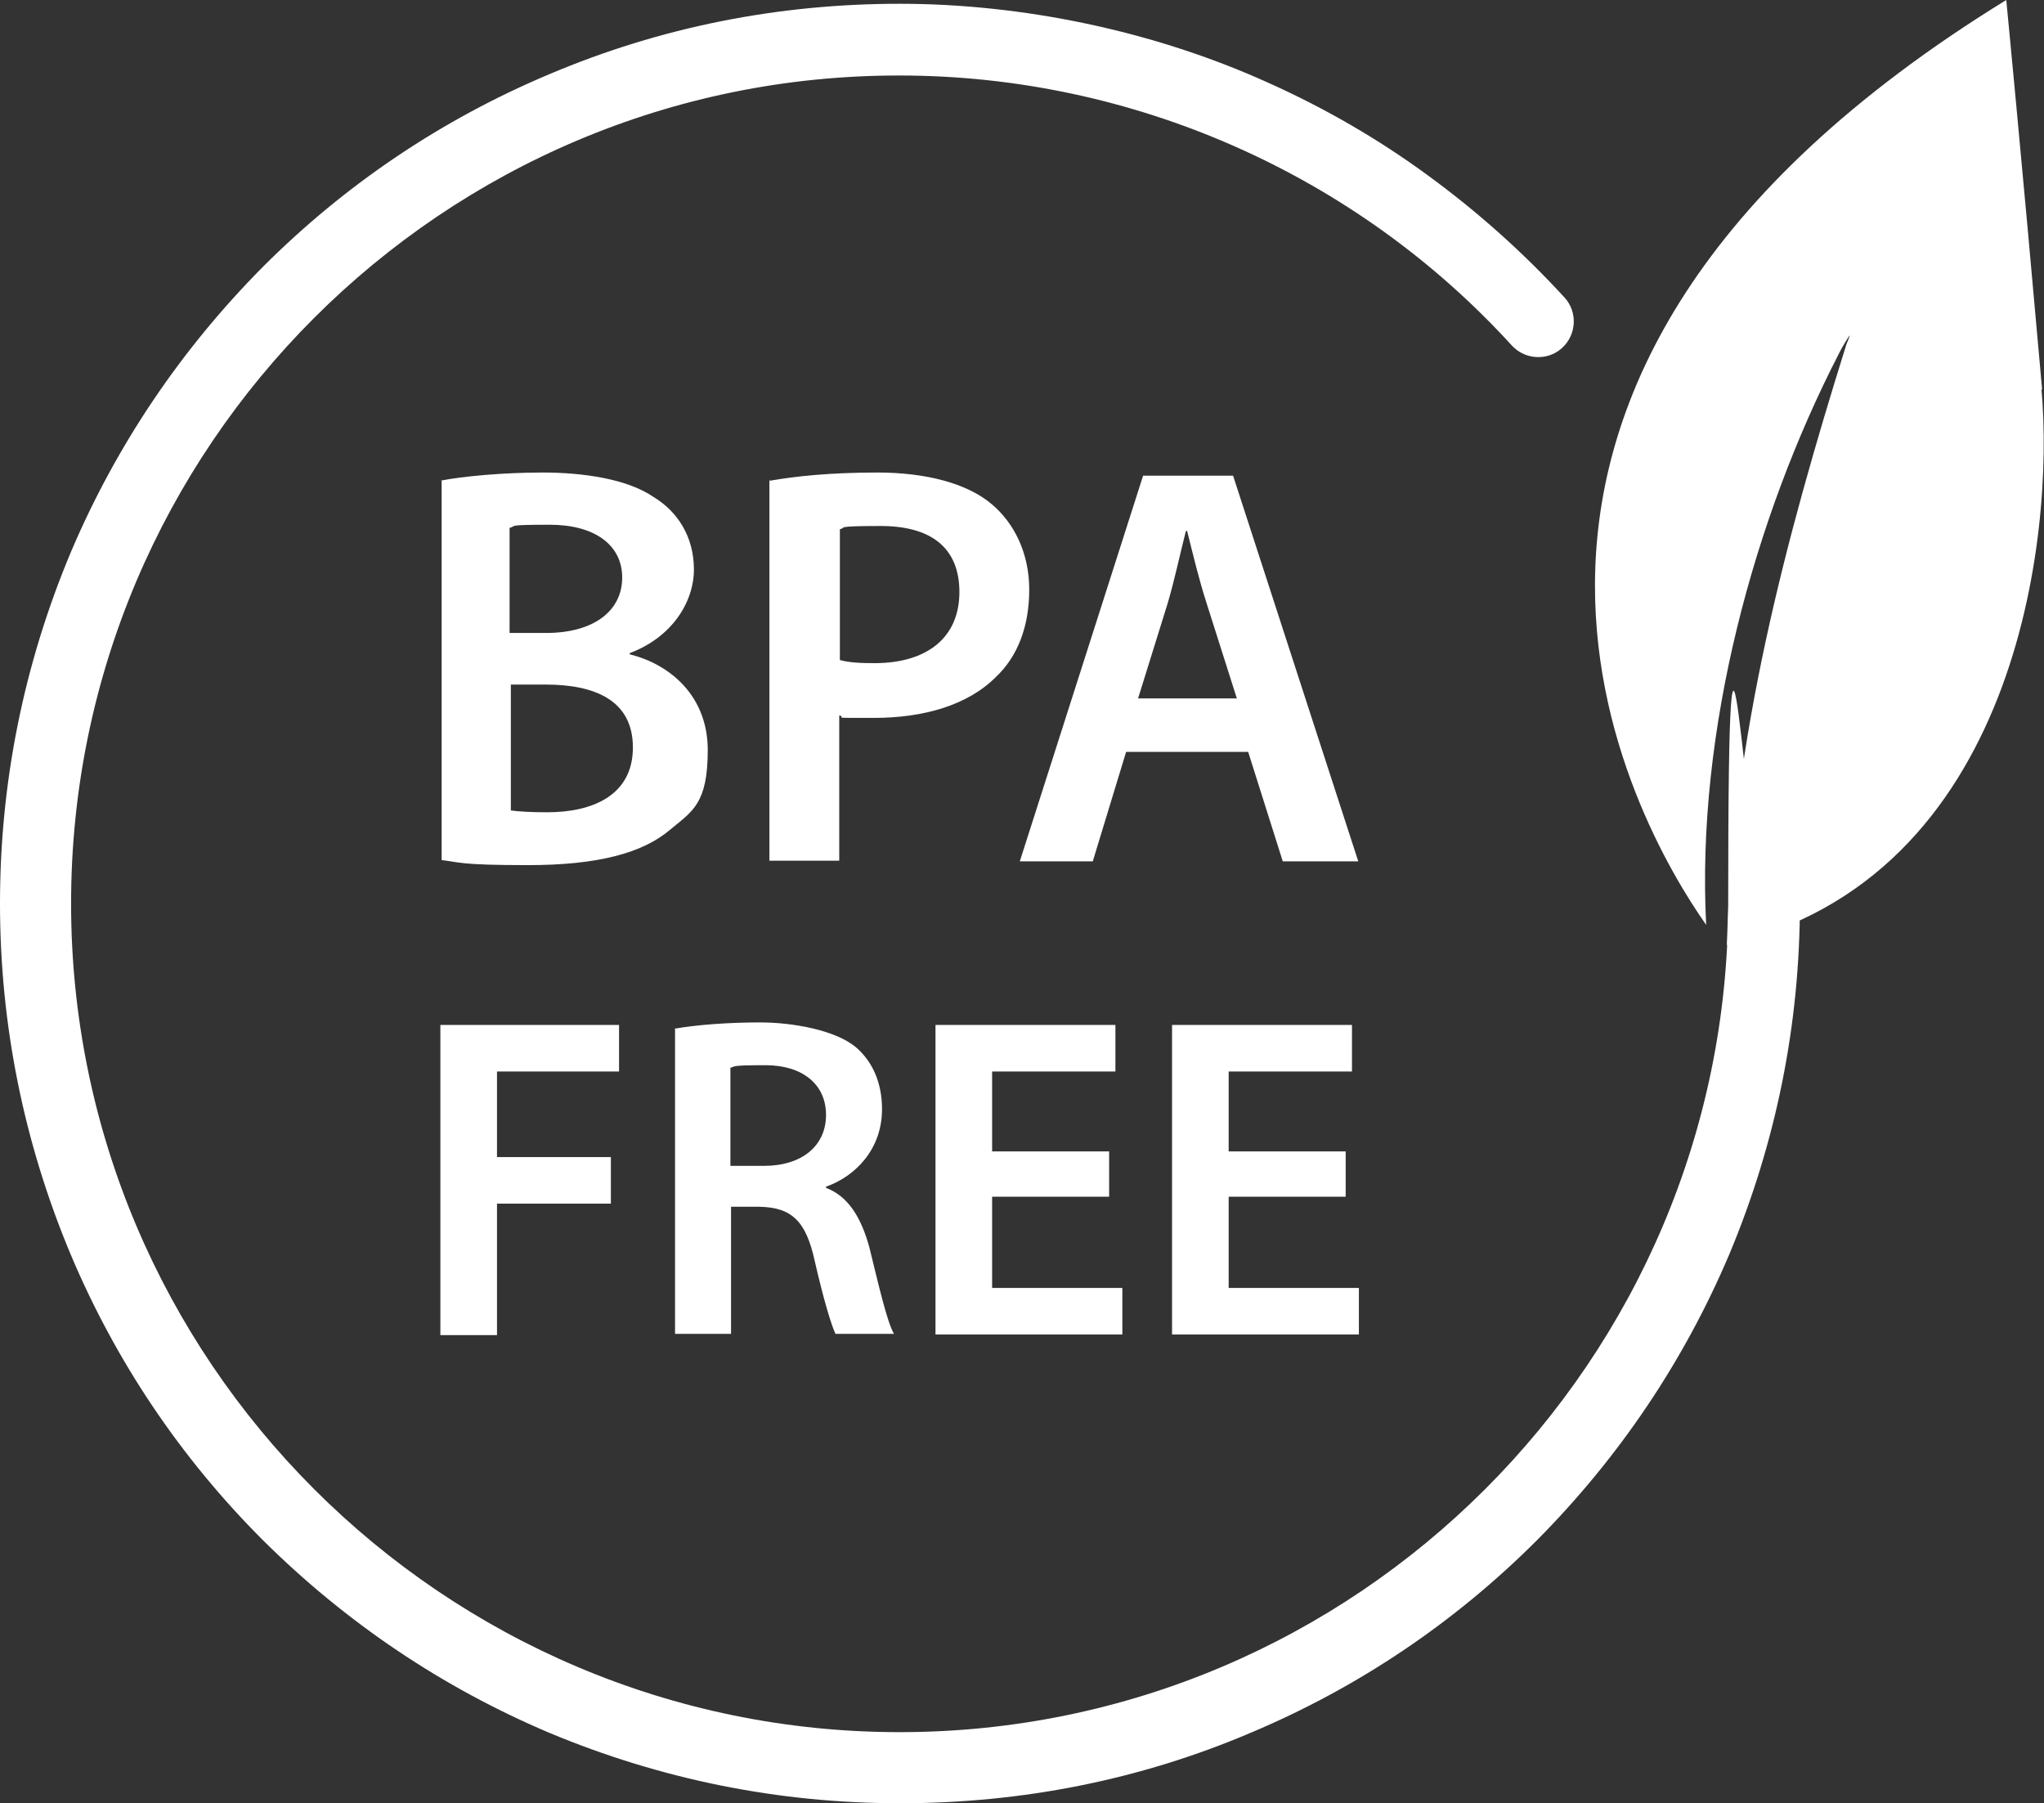
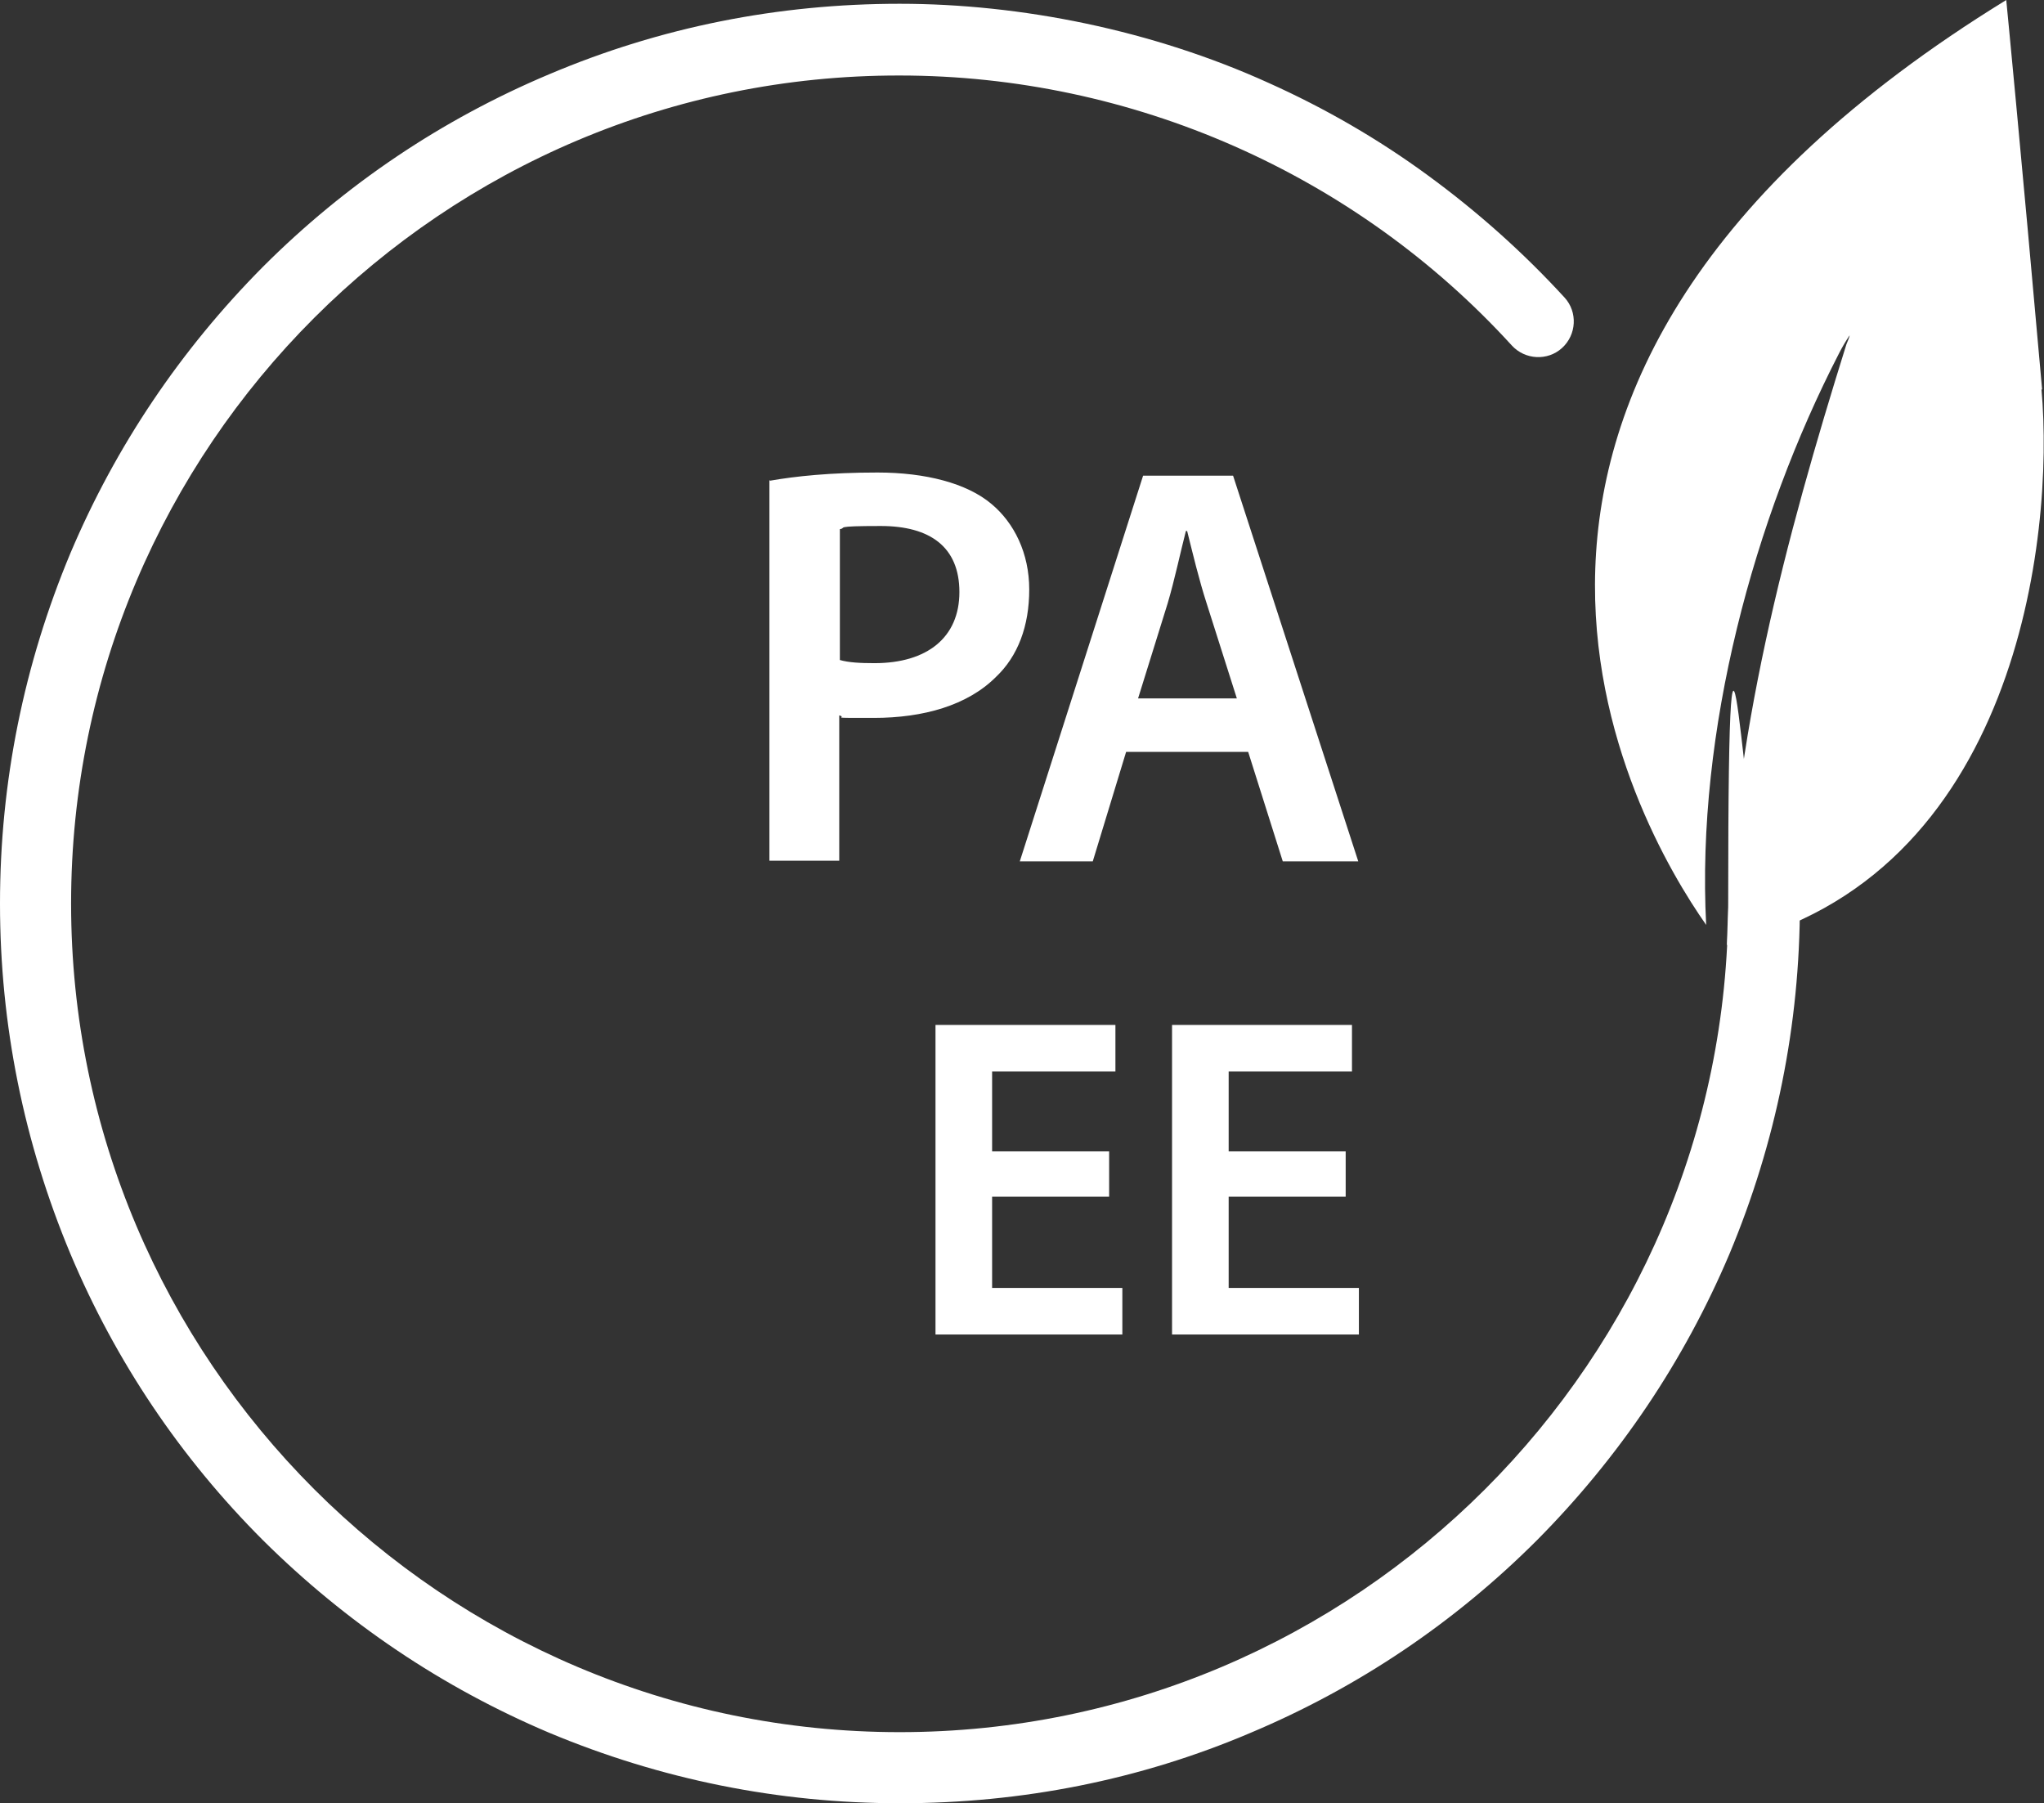
<svg xmlns="http://www.w3.org/2000/svg" id="Layer_1" version="1.1" viewBox="0 0 324.9 286.6">
  <rect x="0" y="0" width="324.9" height="286.6" fill="#333333" stroke="none" />
  <g>
    <path d="M143,286.6c-19.3,0-38-3.8-55.7-11.2-17-7.2-32.3-17.5-45.5-30.6-13.1-13.1-23.4-28.4-30.6-45.5C3.8,181.6,0,162.9,0,143.6s3.8-38,11.2-55.7c7.2-17,17.5-32.3,30.6-45.5,13.1-13.1,28.4-23.4,45.5-30.6C105,4.3,123.7.6,143,.6s40.2,4.2,58.7,12.6c8.9,4,17.4,8.9,25.3,14.7,7.8,5.7,15.1,12.2,21.7,19.4,2.1,2.3,1.9,5.9-.4,8-2.3,2.1-5.9,1.9-8-.4-24.9-27.3-60.4-42.9-97.3-42.9C70.4,11.9,11.3,71,11.3,143.6s59.1,131.7,131.7,131.7,131.7-59.1,131.7-131.7,2.5-5.7,5.7-5.7,5.7,2.5,5.7,5.7c0,19.3-3.8,38-11.2,55.7-7.2,17-17.5,32.3-30.6,45.5-13.1,13.1-28.4,23.4-45.5,30.6-17.6,7.5-36.4,11.2-55.7,11.2Z" fill="#fff" />
    <path d="M324.6,61.9c-3.4-38.4-5.7-61.9-5.7-61.9-99.3,61.1-59,130.9-47.7,147-1.6-30.8,7.6-64.6,21.1-90.8.5-1,1.1-2,1.7-2.9,0,0,.1,0,0,0,0,0,0,0,0,0,0,0,0,0,0,0,0,.3-.4,1.1-.5,1.4-9.7,31-18.2,63-19,95.5,46.1-10.6,52.1-64.9,50-88.3Z" fill="#fff" />
  </g>
  <g>
    <g>
-       <path d="M70,76.4c3.5-.7,10-1.3,16.3-1.3s13.4,1,17.6,3.9c3.8,2.3,6.4,6.3,6.4,11.5s-3.5,10.8-10.2,13.3v.2c6.5,1.6,12.4,6.7,12.4,15.2s-2.4,9.7-5.9,12.6c-4.4,3.8-11.6,5.7-22.7,5.7s-10.9-.5-13.7-.8v-60.3ZM81.1,100.6h5.7c7.7,0,12.1-3.6,12.1-8.8s-4.4-8.4-11.5-8.4-5.2.2-6.4.5v16.7ZM81.1,128.8c1.5.2,3.4.3,5.9.3,7.2,0,13.6-2.7,13.6-10.3s-6.2-10-13.9-10h-5.5v20Z" fill="#fff" />
      <path d="M122.4,76.4c4-.7,9.5-1.3,17.1-1.3s14.2,1.7,18.1,5c3.6,3,6,7.8,6,13.6s-1.8,10.6-5.3,13.9c-4.5,4.5-11.5,6.5-19.4,6.5s-4,0-5.5-.4v23.1h-11.1v-60.5ZM133.5,104.9c1.4.4,3.2.5,5.5.5,8.4,0,13.5-4.1,13.5-11.3s-4.7-10.5-12.5-10.5-5.3.3-6.5.5v20.7Z" fill="#fff" />
      <path d="M179,119.5l-5.3,17.4h-11.6l19.6-61.3h14.3l19.9,61.3h-12l-5.5-17.4h-19.5ZM196.6,111l-4.8-15.1c-1.2-3.7-2.2-7.9-3.1-11.5h-.2c-.9,3.5-1.8,7.8-2.9,11.5l-4.7,15.1h15.7Z" fill="#fff" />
    </g>
    <g>
-       <path d="M70,162.9h28.4v7.4h-19.4v13.6h18.1v7.4h-18.1v20.9h-9v-49.2Z" fill="#fff" />
-       <path d="M107.2,163.5c3.4-.6,8.4-1,13.6-1s11.9,1.2,15.2,3.9c2.7,2.3,4.2,5.7,4.2,9.9,0,6.4-4.3,10.7-8.9,12.3v.2c3.5,1.3,5.6,4.7,6.9,9.5,1.5,6.1,2.8,11.8,3.9,13.7h-9.3c-.7-1.5-1.9-5.5-3.3-11.6-1.4-6.4-3.7-8.5-8.8-8.6h-4.5v20.2h-8.9v-48.6ZM116.1,185.3h5.3c6.1,0,9.9-3.2,9.9-8.1s-3.8-7.9-9.6-7.9-4.7.2-5.6.4v15.6Z" fill="#fff" />
      <path d="M176.3,190.2h-18.6v14.5h20.7v7.4h-29.7v-49.2h28.6v7.4h-19.6v12.7h18.6v7.3Z" fill="#fff" />
      <path d="M213.9,190.2h-18.6v14.5h20.7v7.4h-29.7v-49.2h28.6v7.4h-19.6v12.7h18.6v7.3Z" fill="#fff" />
    </g>
  </g>
</svg>